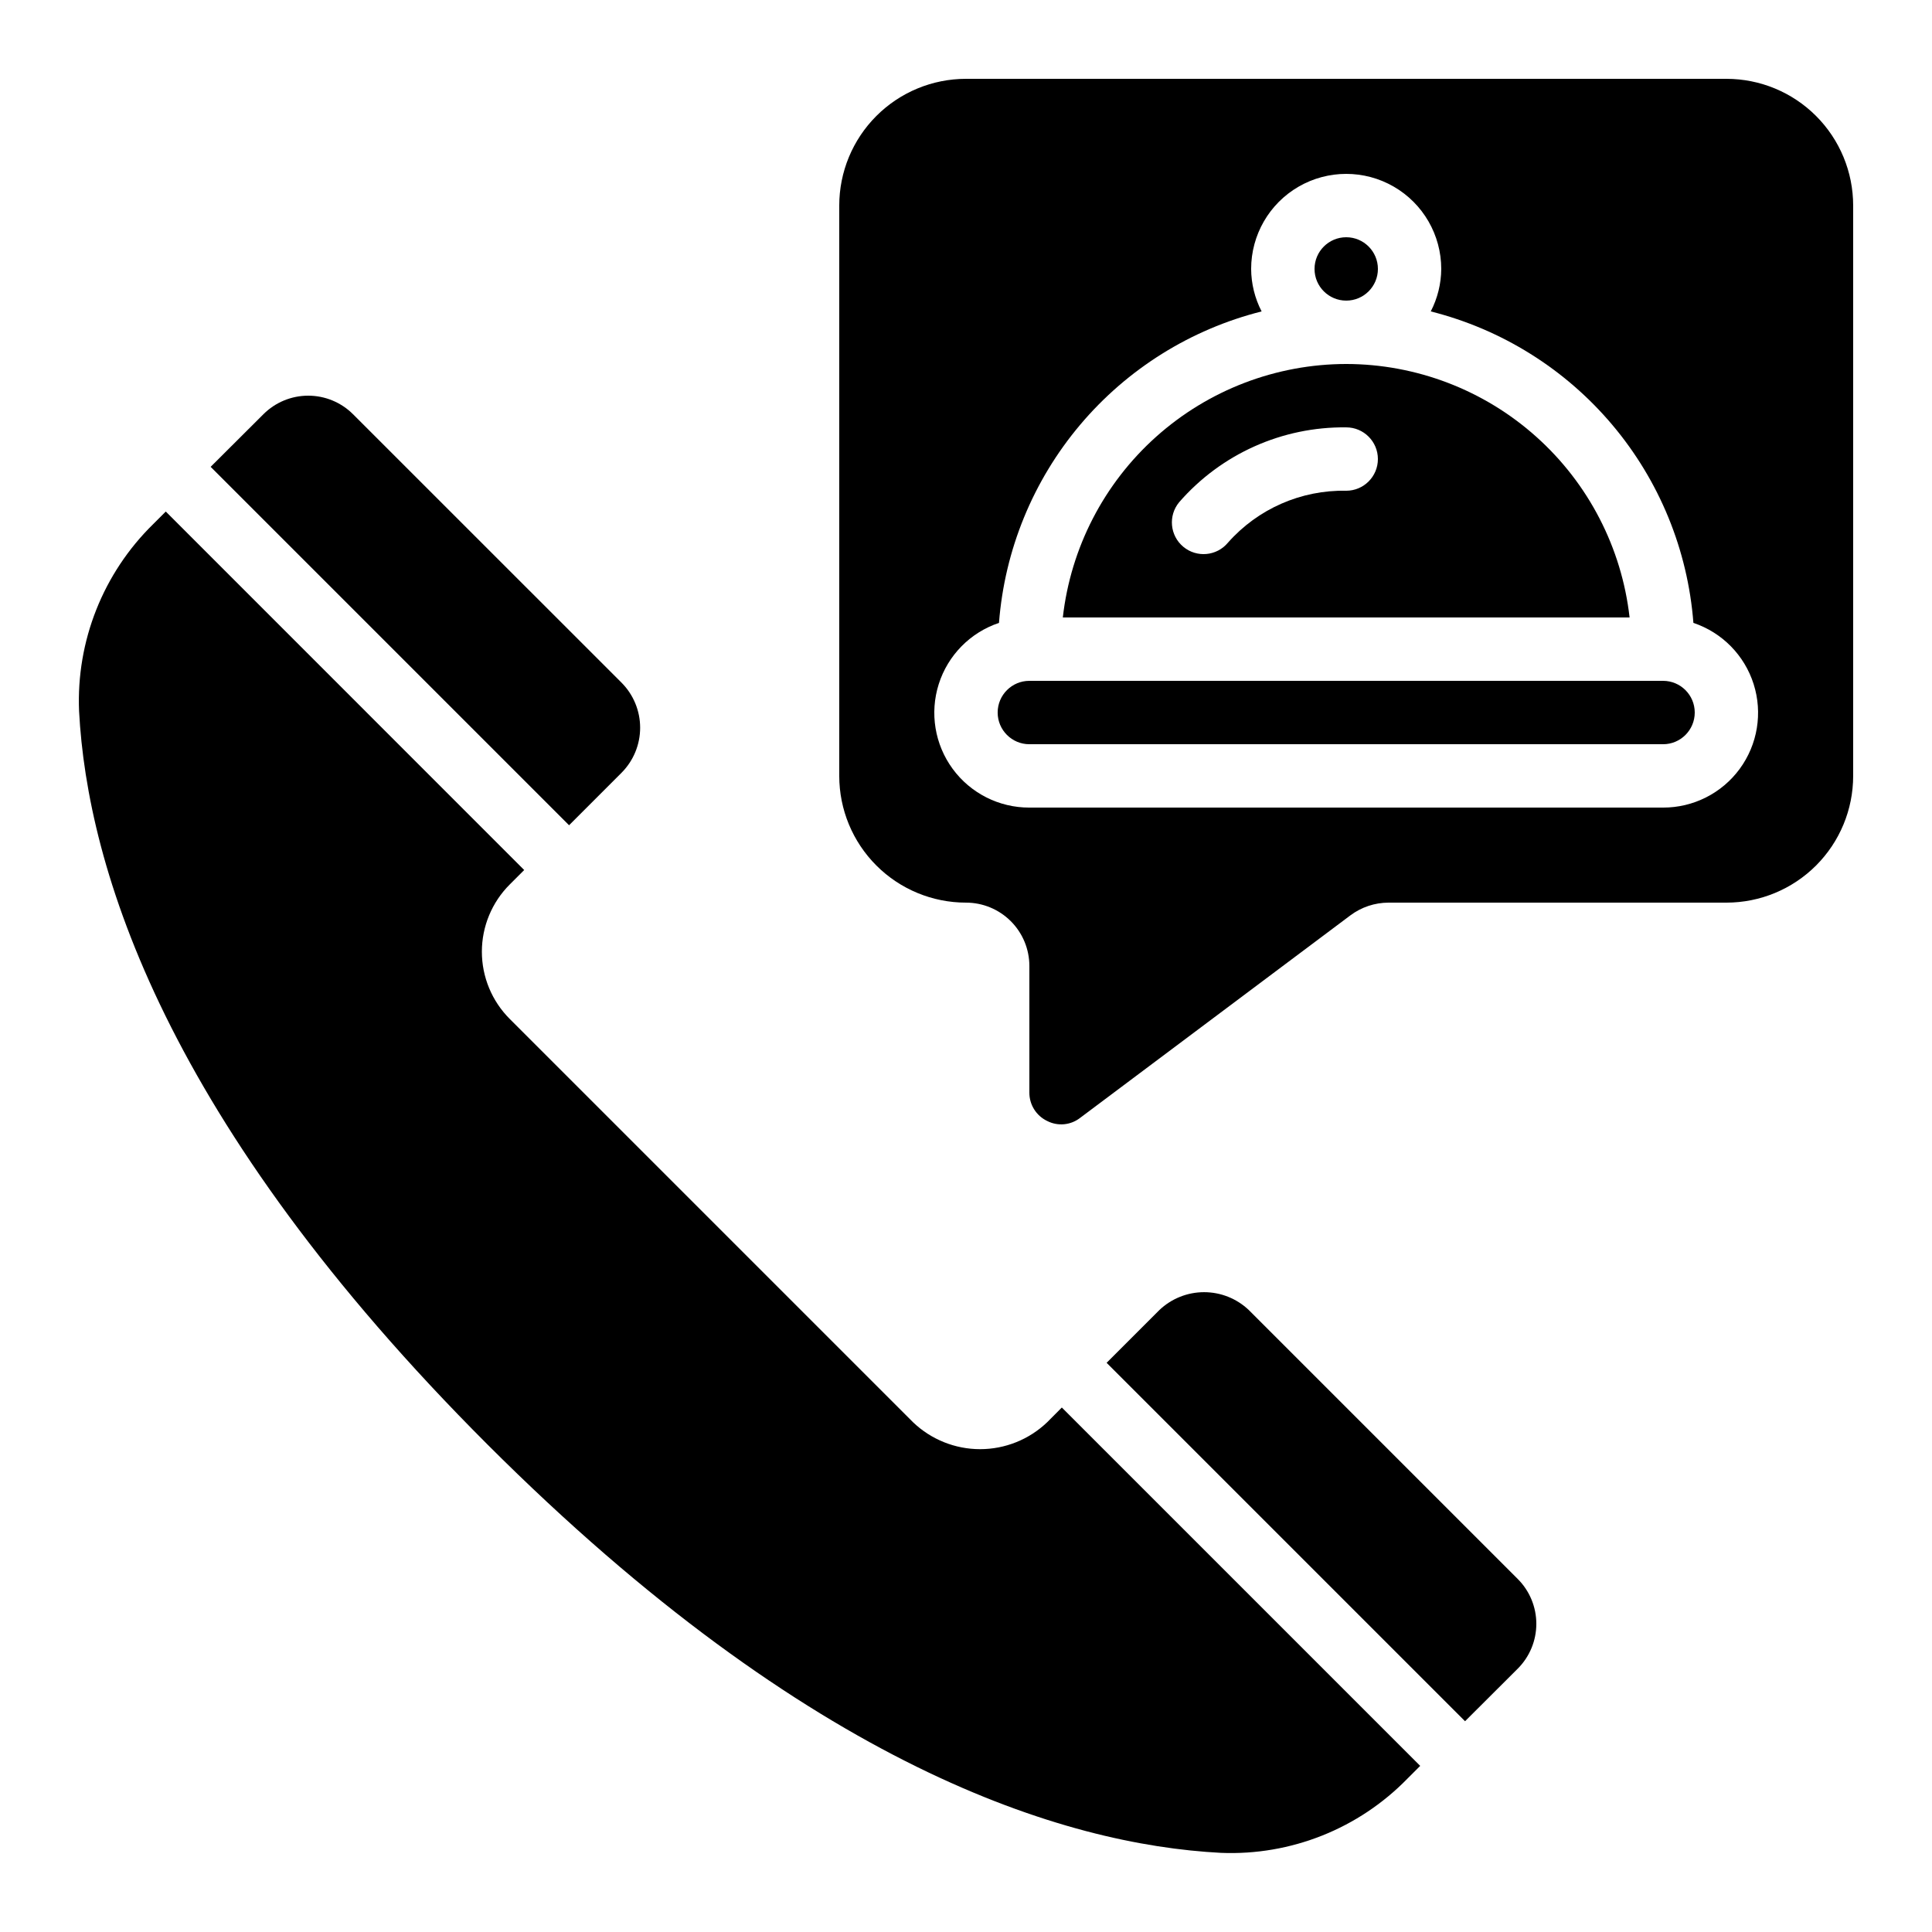
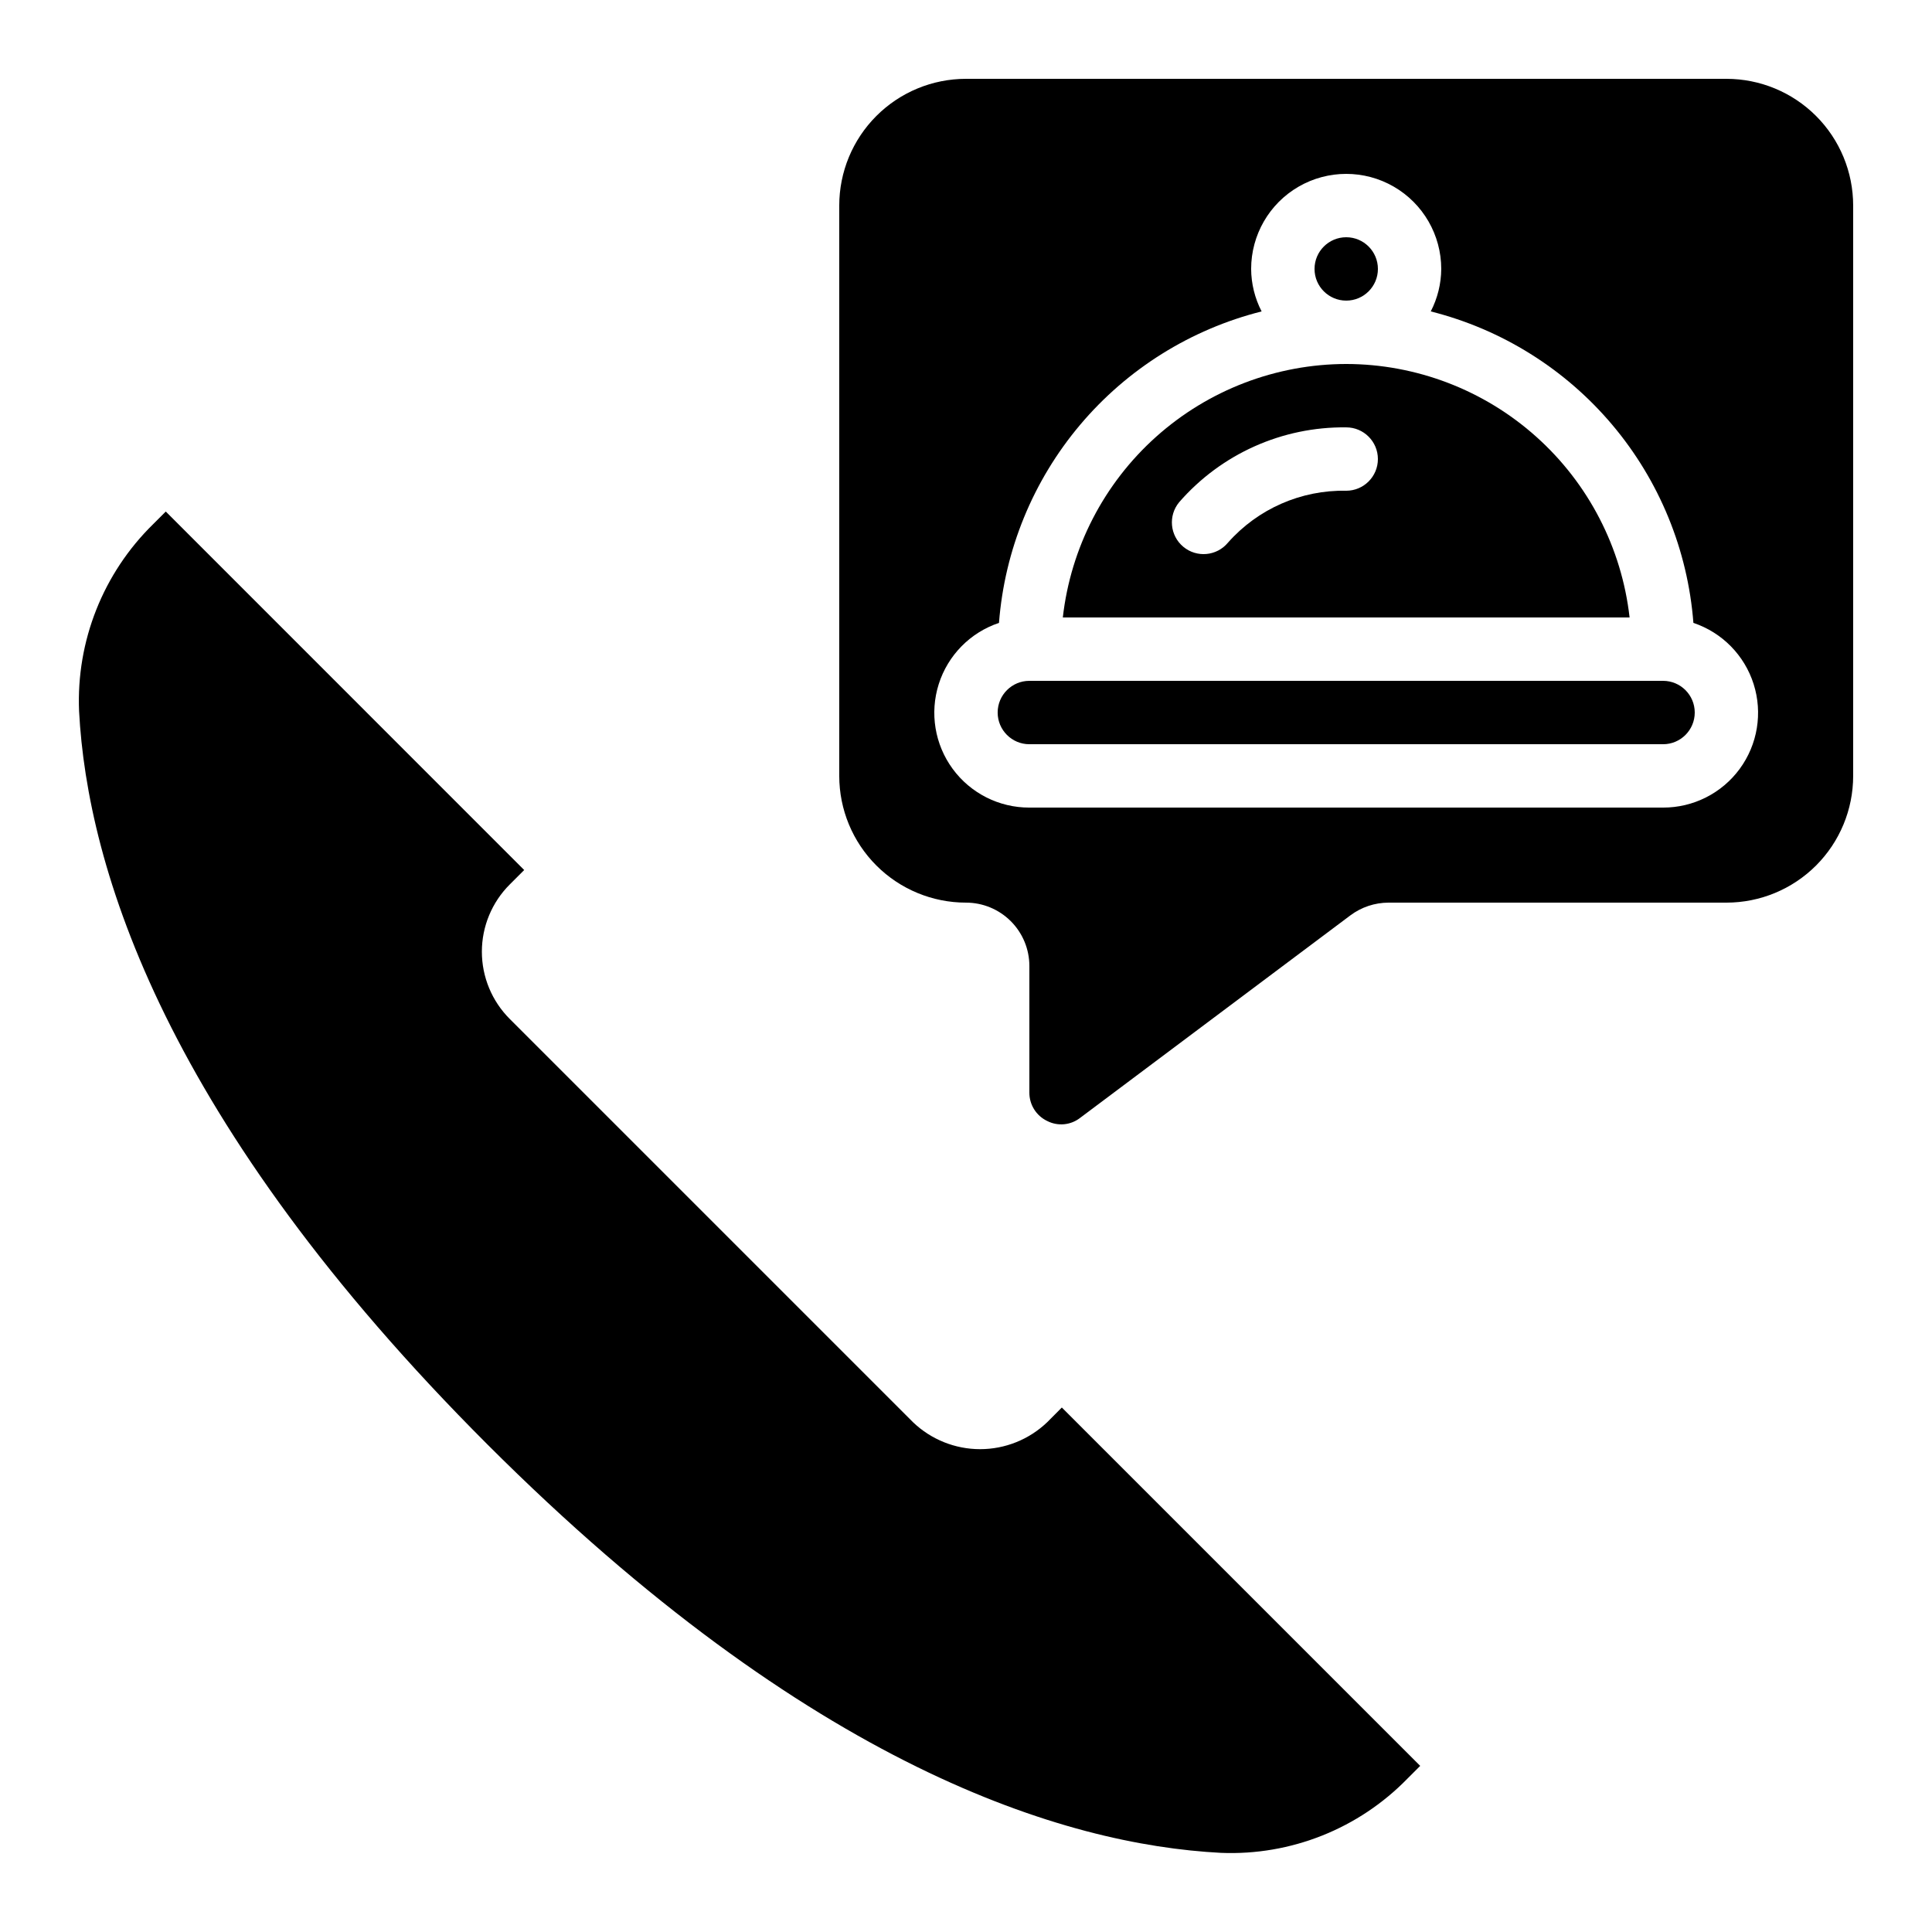
<svg xmlns="http://www.w3.org/2000/svg" fill="#000000" width="800px" height="800px" version="1.1" viewBox="144 144 512 512">
  <g>
    <path d="m584.73 324.43h-167.94c-4.637 0-8.398 3.762-8.398 8.398s3.762 8.398 8.398 8.398h167.94c4.637 0 8.395-3.762 8.395-8.398s-3.758-8.398-8.395-8.398z" />
    <path d="m601.52 164.89h-201.52c-8.91 0-17.453 3.539-23.75 9.84-6.301 6.297-9.84 14.84-9.84 23.75v151.14c0 8.91 3.539 17.453 9.84 23.75 6.297 6.301 14.84 9.836 23.75 9.836 4.453 0 8.723 1.77 11.875 4.922 3.148 3.148 4.918 7.418 4.918 11.875v33.504-0.004c-0.031 3.219 1.801 6.164 4.703 7.559 2.836 1.465 6.269 1.137 8.781-0.84l71.609-53.656c2.91-2.172 6.441-3.348 10.074-3.359h89.562c8.906 0 17.449-3.535 23.75-9.836 6.297-6.297 9.836-14.84 9.836-23.75v-151.14c0-8.91-3.539-17.453-9.836-23.75-6.301-6.301-14.844-9.84-23.75-9.84zm-16.793 193.13h-167.94c-8.023 0.02-15.574-3.793-20.32-10.262s-6.117-14.812-3.691-22.461c2.426-7.648 8.359-13.676 15.965-16.223 1.492-19.316 9.012-37.68 21.5-52.488 12.488-14.812 29.316-25.324 48.102-30.055-1.801-3.481-2.754-7.34-2.777-11.258 0-9 4.801-17.316 12.594-21.816 7.797-4.5 17.398-4.5 25.191 0s12.594 12.816 12.594 21.816c-0.023 3.918-0.977 7.777-2.777 11.258 18.789 4.731 35.613 15.242 48.102 30.055 12.492 14.809 20.012 33.172 21.5 52.488 7.606 2.547 13.539 8.574 15.965 16.223 2.426 7.648 1.055 15.992-3.691 22.461s-12.297 10.281-20.316 10.262z" />
-     <path d="m546.24 586.19c3.141-3.148 4.902-7.414 4.902-11.863 0-4.445-1.762-8.711-4.902-11.859l-71.281-71.281c-3.195-3.047-7.445-4.746-11.859-4.746-4.418 0-8.664 1.699-11.863 4.746l-13.973 13.973 94.988 94.984z" />
-     <path d="m237.54 253.76c-3.148-3.141-7.41-4.902-11.859-4.902-4.445 0-8.711 1.762-11.859 4.902l-14 13.957 94.988 94.984 13.93-13.938c3.141-3.168 4.906-7.449 4.906-11.91 0-4.465-1.766-8.746-4.906-11.914z" />
    <path d="m509.16 215.27c0 4.637-3.758 8.395-8.395 8.395-4.641 0-8.398-3.758-8.398-8.395s3.758-8.398 8.398-8.398c4.637 0 8.395 3.762 8.395 8.398" />
    <path d="m500.76 240.46c-18.582 0.023-36.508 6.883-50.359 19.273-13.848 12.387-22.656 29.438-24.742 47.902h150.2c-2.09-18.465-10.895-35.516-24.746-47.902-13.852-12.391-31.773-19.25-50.355-19.273zm0 33.586v0.004c-11.961-0.234-23.418 4.797-31.34 13.762-2.961 3.57-8.258 4.059-11.824 1.098-3.57-2.965-4.059-8.262-1.098-11.828 11.129-12.785 27.312-20.031 44.262-19.824 4.637 0 8.395 3.758 8.395 8.395 0 4.637-3.758 8.398-8.395 8.398z" />
    <path d="m421.51 520.91c-4.785 4.578-11.152 7.133-17.773 7.133-6.621 0-12.988-2.555-17.77-7.133l-106.88-106.88c-4.731-4.727-7.387-11.137-7.387-17.82s2.656-13.094 7.387-17.816l3.828-3.828-94.984-95.004-3.359 3.359c-13.258 12.992-20.387 30.996-19.617 49.543 2.184 41.496 22.707 108.85 108.25 194.36 85.547 85.516 152.82 106.04 194.35 108.2 18.531 0.758 36.512-6.398 49.449-19.691l3.359-3.359-94.969-94.969z" />
  </g>
</svg>